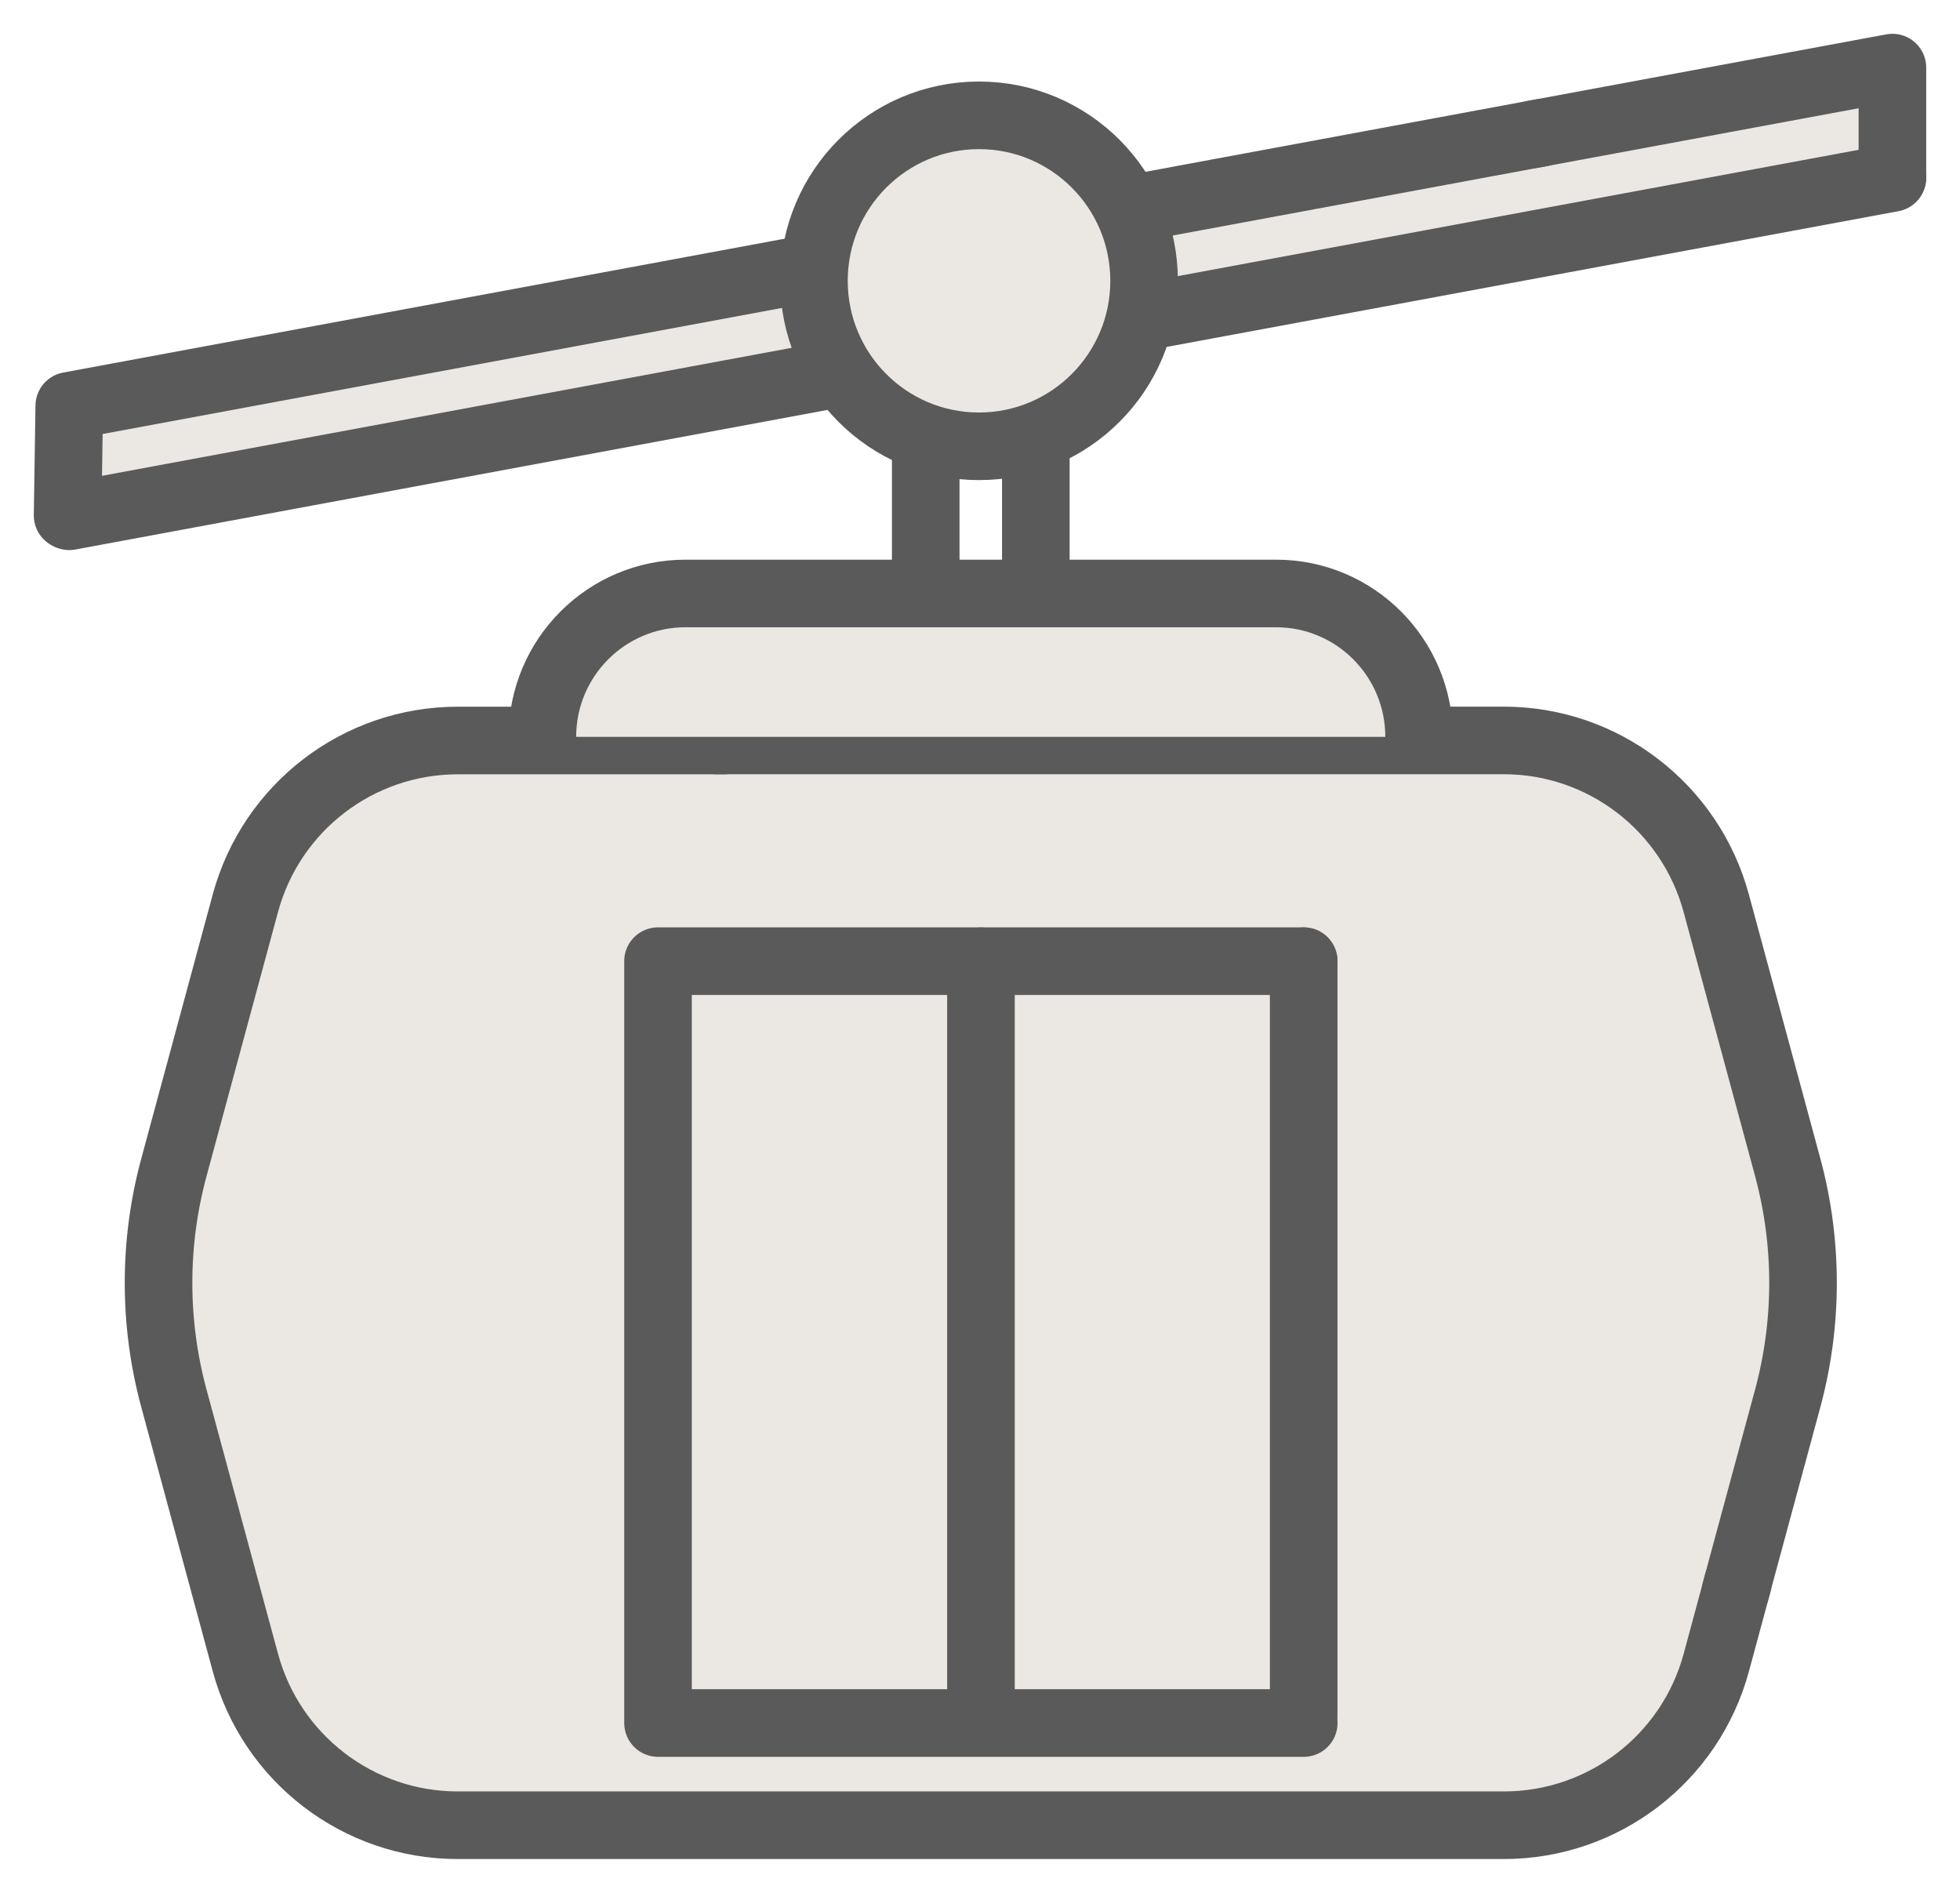
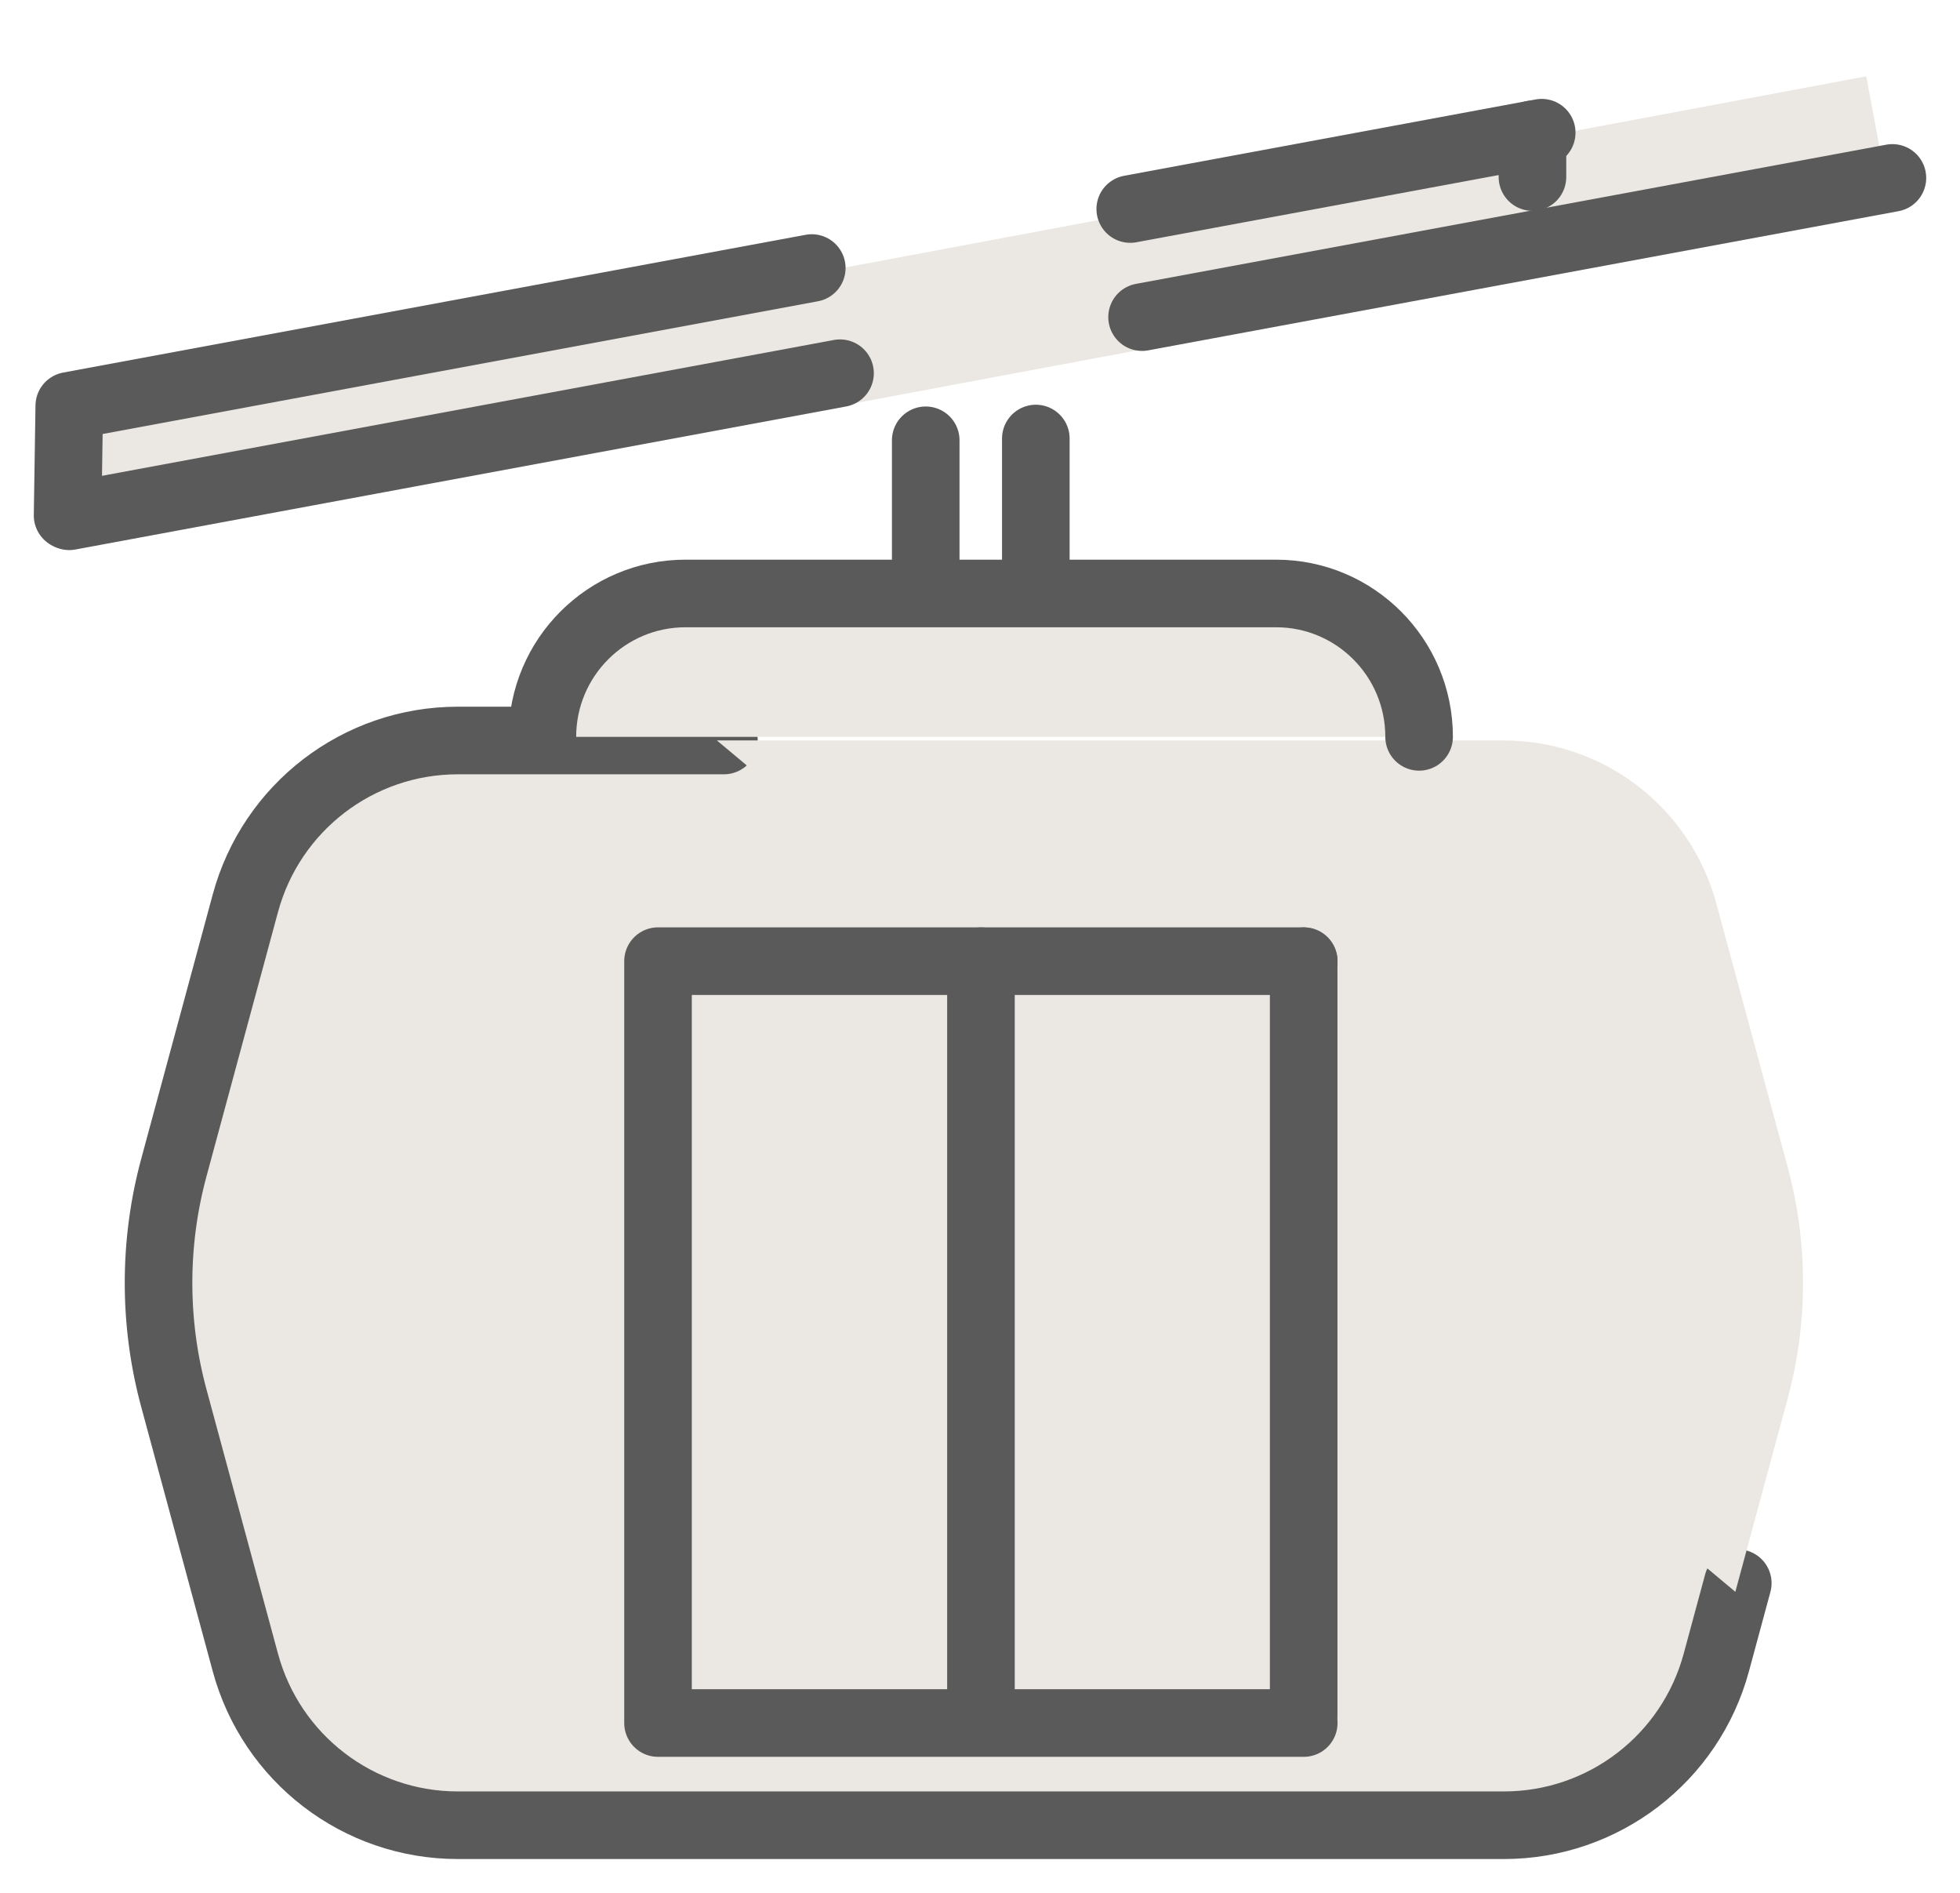
<svg xmlns="http://www.w3.org/2000/svg" width="29" height="28" viewBox="0 0 29 28" fill="none">
  <line y1="-1" x2="27.002" y2="-1" transform="matrix(-0.983 0.184 -0.183 -0.983 27.613 1.129)" stroke="#EBE8E3" stroke-width="2" />
  <path d="M22.674 1.988L28 1Z" fill="#EBE8E3" />
-   <path d="M22.674 1.988L28 1V2.619" stroke="#5A5A5A" stroke-miterlimit="10" stroke-linecap="round" stroke-linejoin="round" />
+   <path d="M22.674 1.988V2.619" stroke="#5A5A5A" stroke-miterlimit="10" stroke-linecap="round" stroke-linejoin="round" />
  <path d="M16.723 3.092L22.811 1.963Z" fill="#EBE8E3" />
  <path d="M16.723 3.092L22.811 1.963" stroke="#5A5A5A" stroke-miterlimit="10" stroke-linecap="round" stroke-linejoin="round" />
  <path d="M1.025 6.003C5.315 5.207 12.011 3.965 12.011 3.965Z" fill="#EBE8E3" />
  <path d="M12.011 3.965C12.011 3.965 5.315 5.207 1.025 6.003L1 7.625" stroke="#5A5A5A" stroke-miterlimit="10" stroke-linecap="round" stroke-linejoin="round" />
  <path d="M16.898 4.691L28 2.632Z" fill="#EBE8E3" />
  <path d="M16.898 4.691L28 2.632" stroke="#5A5A5A" stroke-miterlimit="10" stroke-linecap="round" stroke-linejoin="round" />
  <path d="M1.025 7.637L12.429 5.521Z" fill="#EBE8E3" />
  <path d="M1.025 7.637L12.429 5.521" stroke="#5A5A5A" stroke-miterlimit="10" stroke-linecap="round" stroke-linejoin="round" />
  <path d="M25.712 23.419L25.395 24.591C25.011 26.013 23.723 27 22.252 27H6.773C5.302 27 4.014 26.013 3.63 24.591L2.573 20.685C2.27 19.567 2.27 18.387 2.573 17.269L3.63 13.363C4.014 11.941 5.302 10.954 6.773 10.954H10.711" fill="#EBE8E3" />
  <path d="M25.712 23.419L25.395 24.591C25.011 26.013 23.723 27 22.252 27H6.773C5.302 27 4.014 26.013 3.63 24.591L2.573 20.685C2.27 19.567 2.27 18.387 2.573 17.269L3.63 13.363C4.014 11.941 5.302 10.954 6.773 10.954H10.711" stroke="#5A5A5A" stroke-miterlimit="10" stroke-linecap="round" stroke-linejoin="round" />
  <path d="M10.607 10.953H22.251C23.721 10.953 25.009 11.941 25.394 13.363L26.451 17.268C26.753 18.387 26.753 19.566 26.451 20.685L25.676 23.547" fill="#EBE8E3" />
-   <path d="M10.607 10.953H22.251C23.721 10.953 25.009 11.941 25.394 13.363L26.451 17.268C26.753 18.387 26.753 19.566 26.451 20.685L25.676 23.547" stroke="#5A5A5A" stroke-miterlimit="10" stroke-linecap="round" stroke-linejoin="round" />
  <path d="M20.997 10.9C20.997 9.729 20.05 8.779 18.881 8.779H10.142C8.973 8.779 8.025 9.729 8.025 10.9" fill="#EBE8E3" />
  <path d="M20.997 10.9C20.997 9.729 20.05 8.779 18.881 8.779H10.142C8.973 8.779 8.025 9.729 8.025 10.9" stroke="#5A5A5A" stroke-miterlimit="10" stroke-linecap="round" stroke-linejoin="round" />
-   <path d="M15.326 6.487V8.736Z" fill="#EBE8E3" />
  <path d="M15.326 6.487V8.736" stroke="#5A5A5A" stroke-miterlimit="10" stroke-linecap="round" stroke-linejoin="round" />
  <path d="M13.697 8.729V6.513Z" fill="#EBE8E3" />
  <path d="M13.697 8.729V6.513" stroke="#5A5A5A" stroke-miterlimit="10" stroke-linecap="round" stroke-linejoin="round" />
  <path d="M9.736 25.488V14.218Z" fill="#EBE8E3" />
  <path d="M19.29 14.218H9.736V25.488H19.29" stroke="#5A5A5A" stroke-miterlimit="10" stroke-linecap="round" stroke-linejoin="round" />
  <path d="M14.514 14.219V25.369Z" fill="#EBE8E3" />
  <path d="M14.514 14.219V25.369" stroke="#5A5A5A" stroke-miterlimit="10" stroke-linecap="round" stroke-linejoin="round" />
-   <path d="M19.289 25.369V14.219Z" fill="#EBE8E3" />
  <path d="M19.289 25.369V14.219" stroke="#5A5A5A" stroke-miterlimit="10" stroke-linecap="round" stroke-linejoin="round" />
-   <path d="M16.928 4.154C16.928 2.802 15.834 1.706 14.485 1.706C13.136 1.706 12.043 2.802 12.043 4.154C12.043 5.506 13.136 6.602 14.485 6.602C15.834 6.602 16.928 5.506 16.928 4.154Z" fill="#EBE8E3" stroke="#5A5A5A" stroke-miterlimit="10" stroke-linecap="round" stroke-linejoin="round" />
</svg>